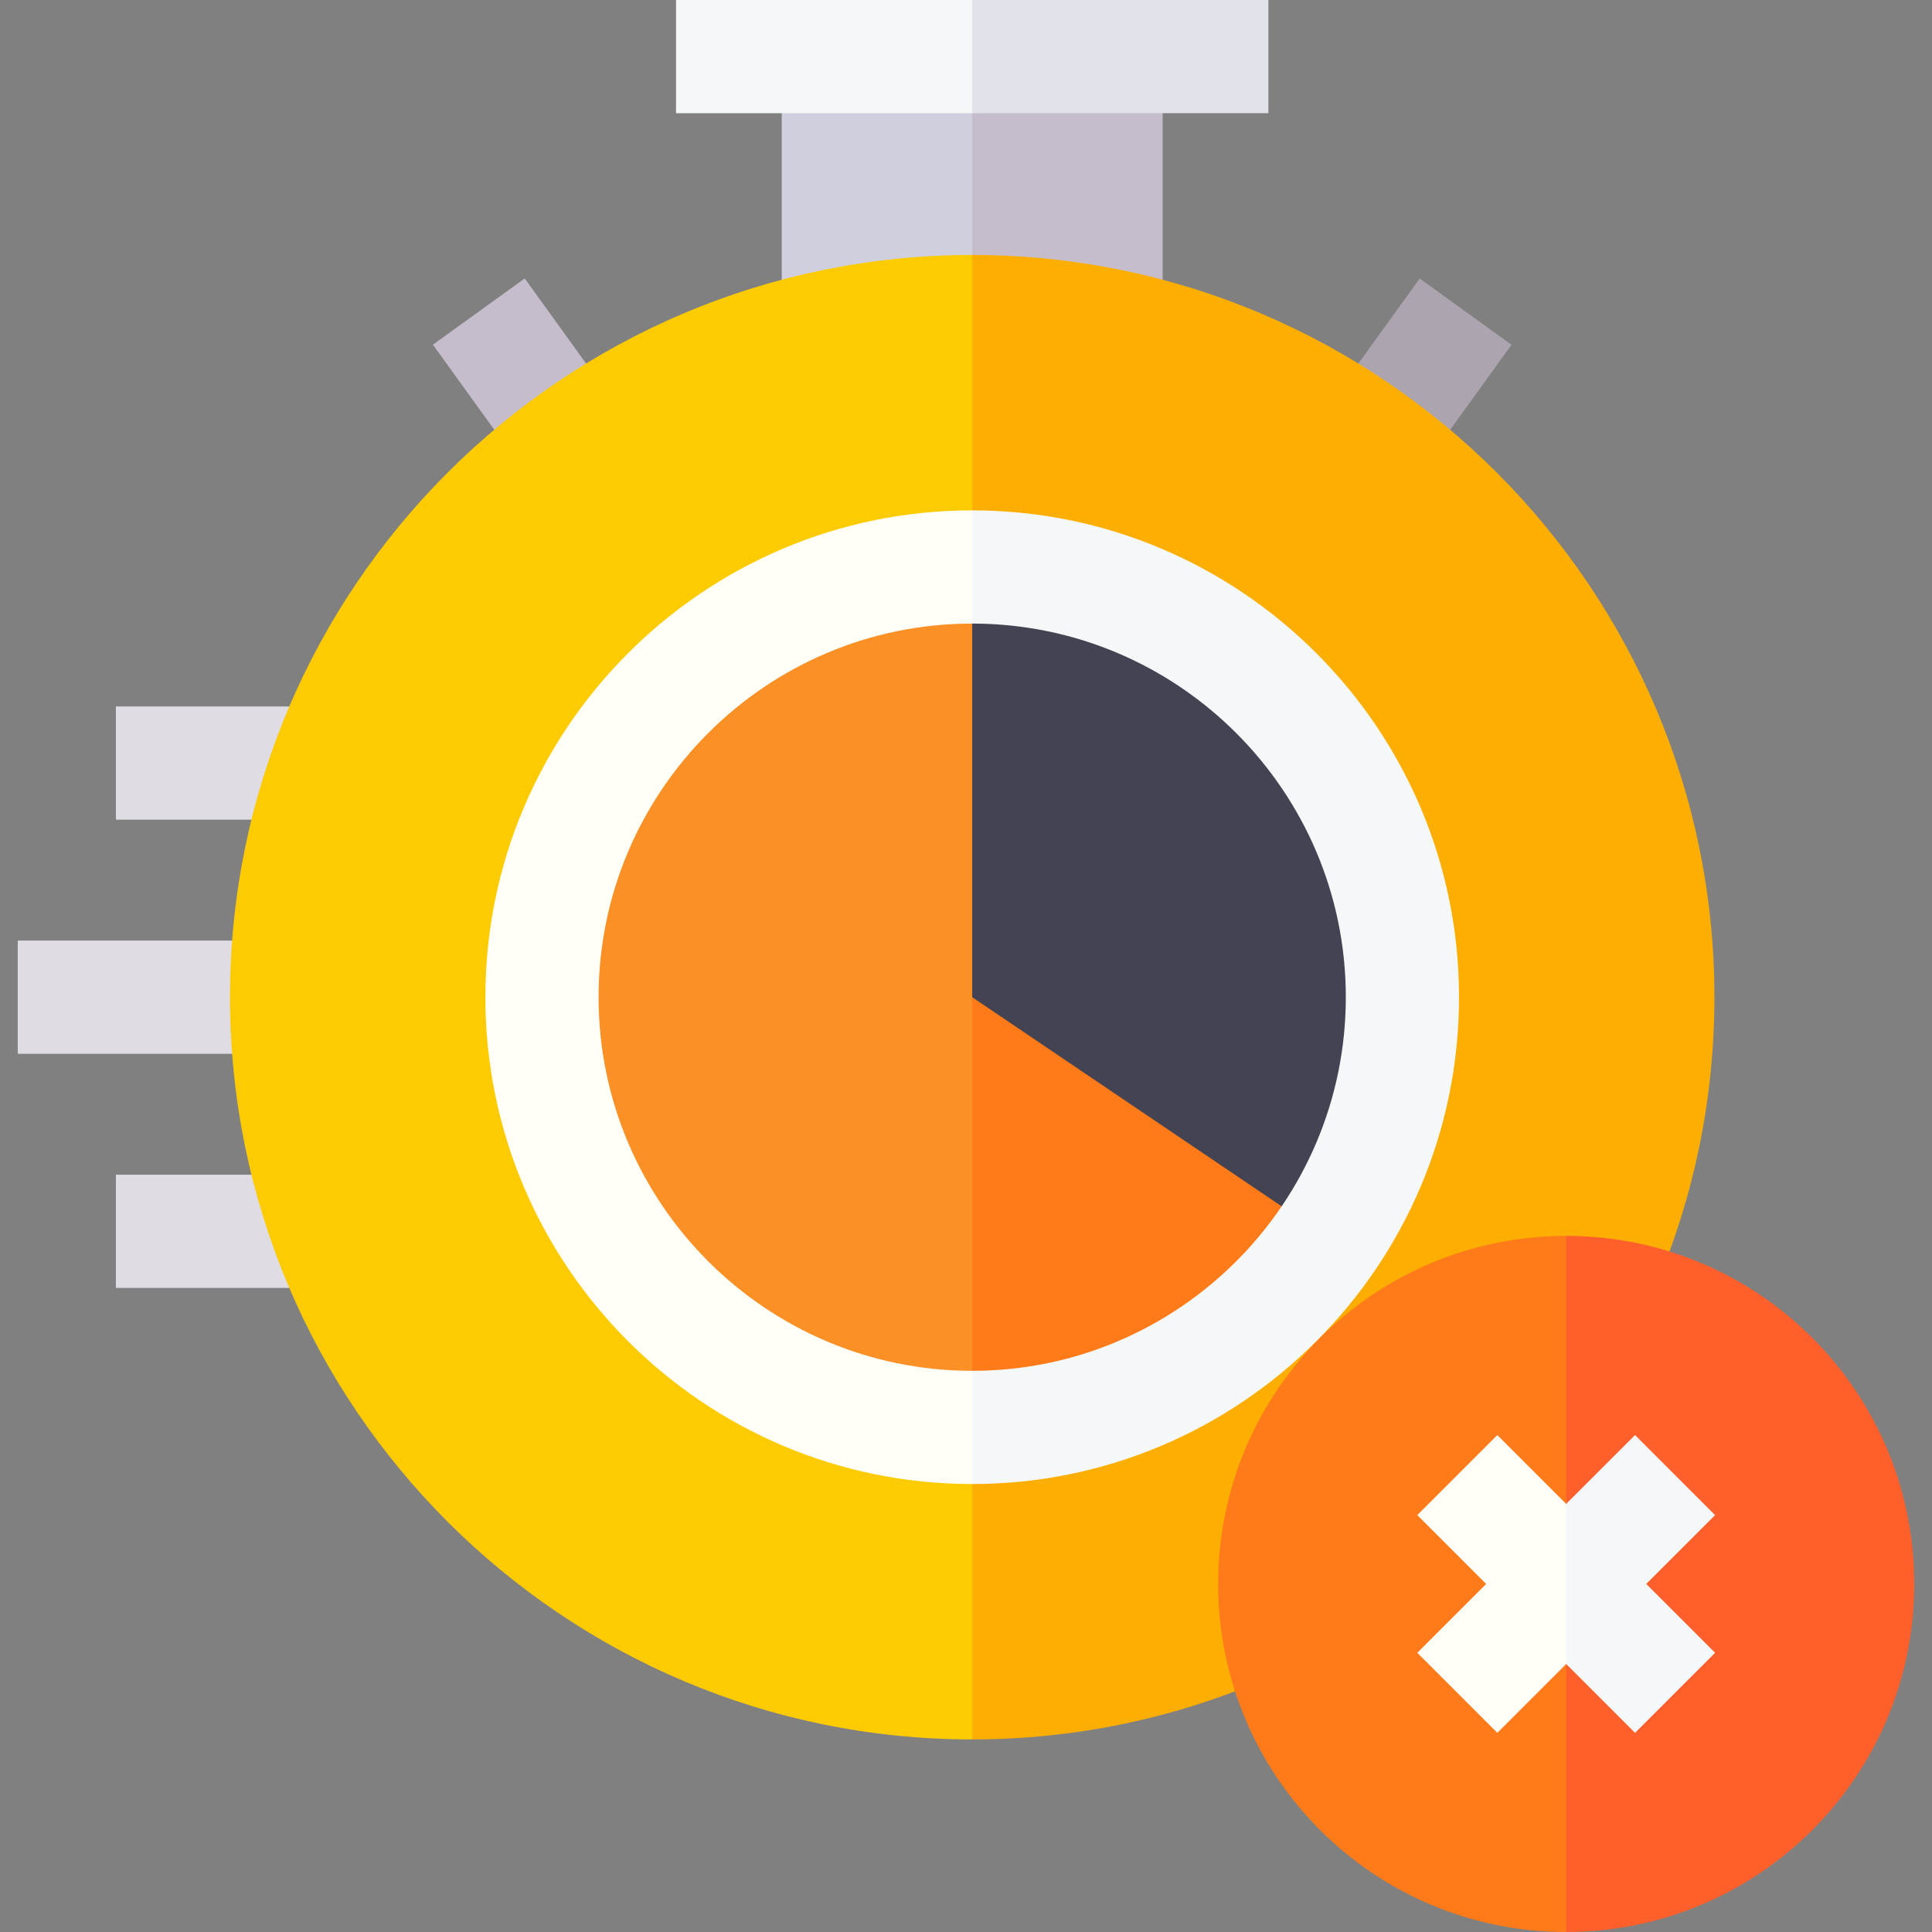
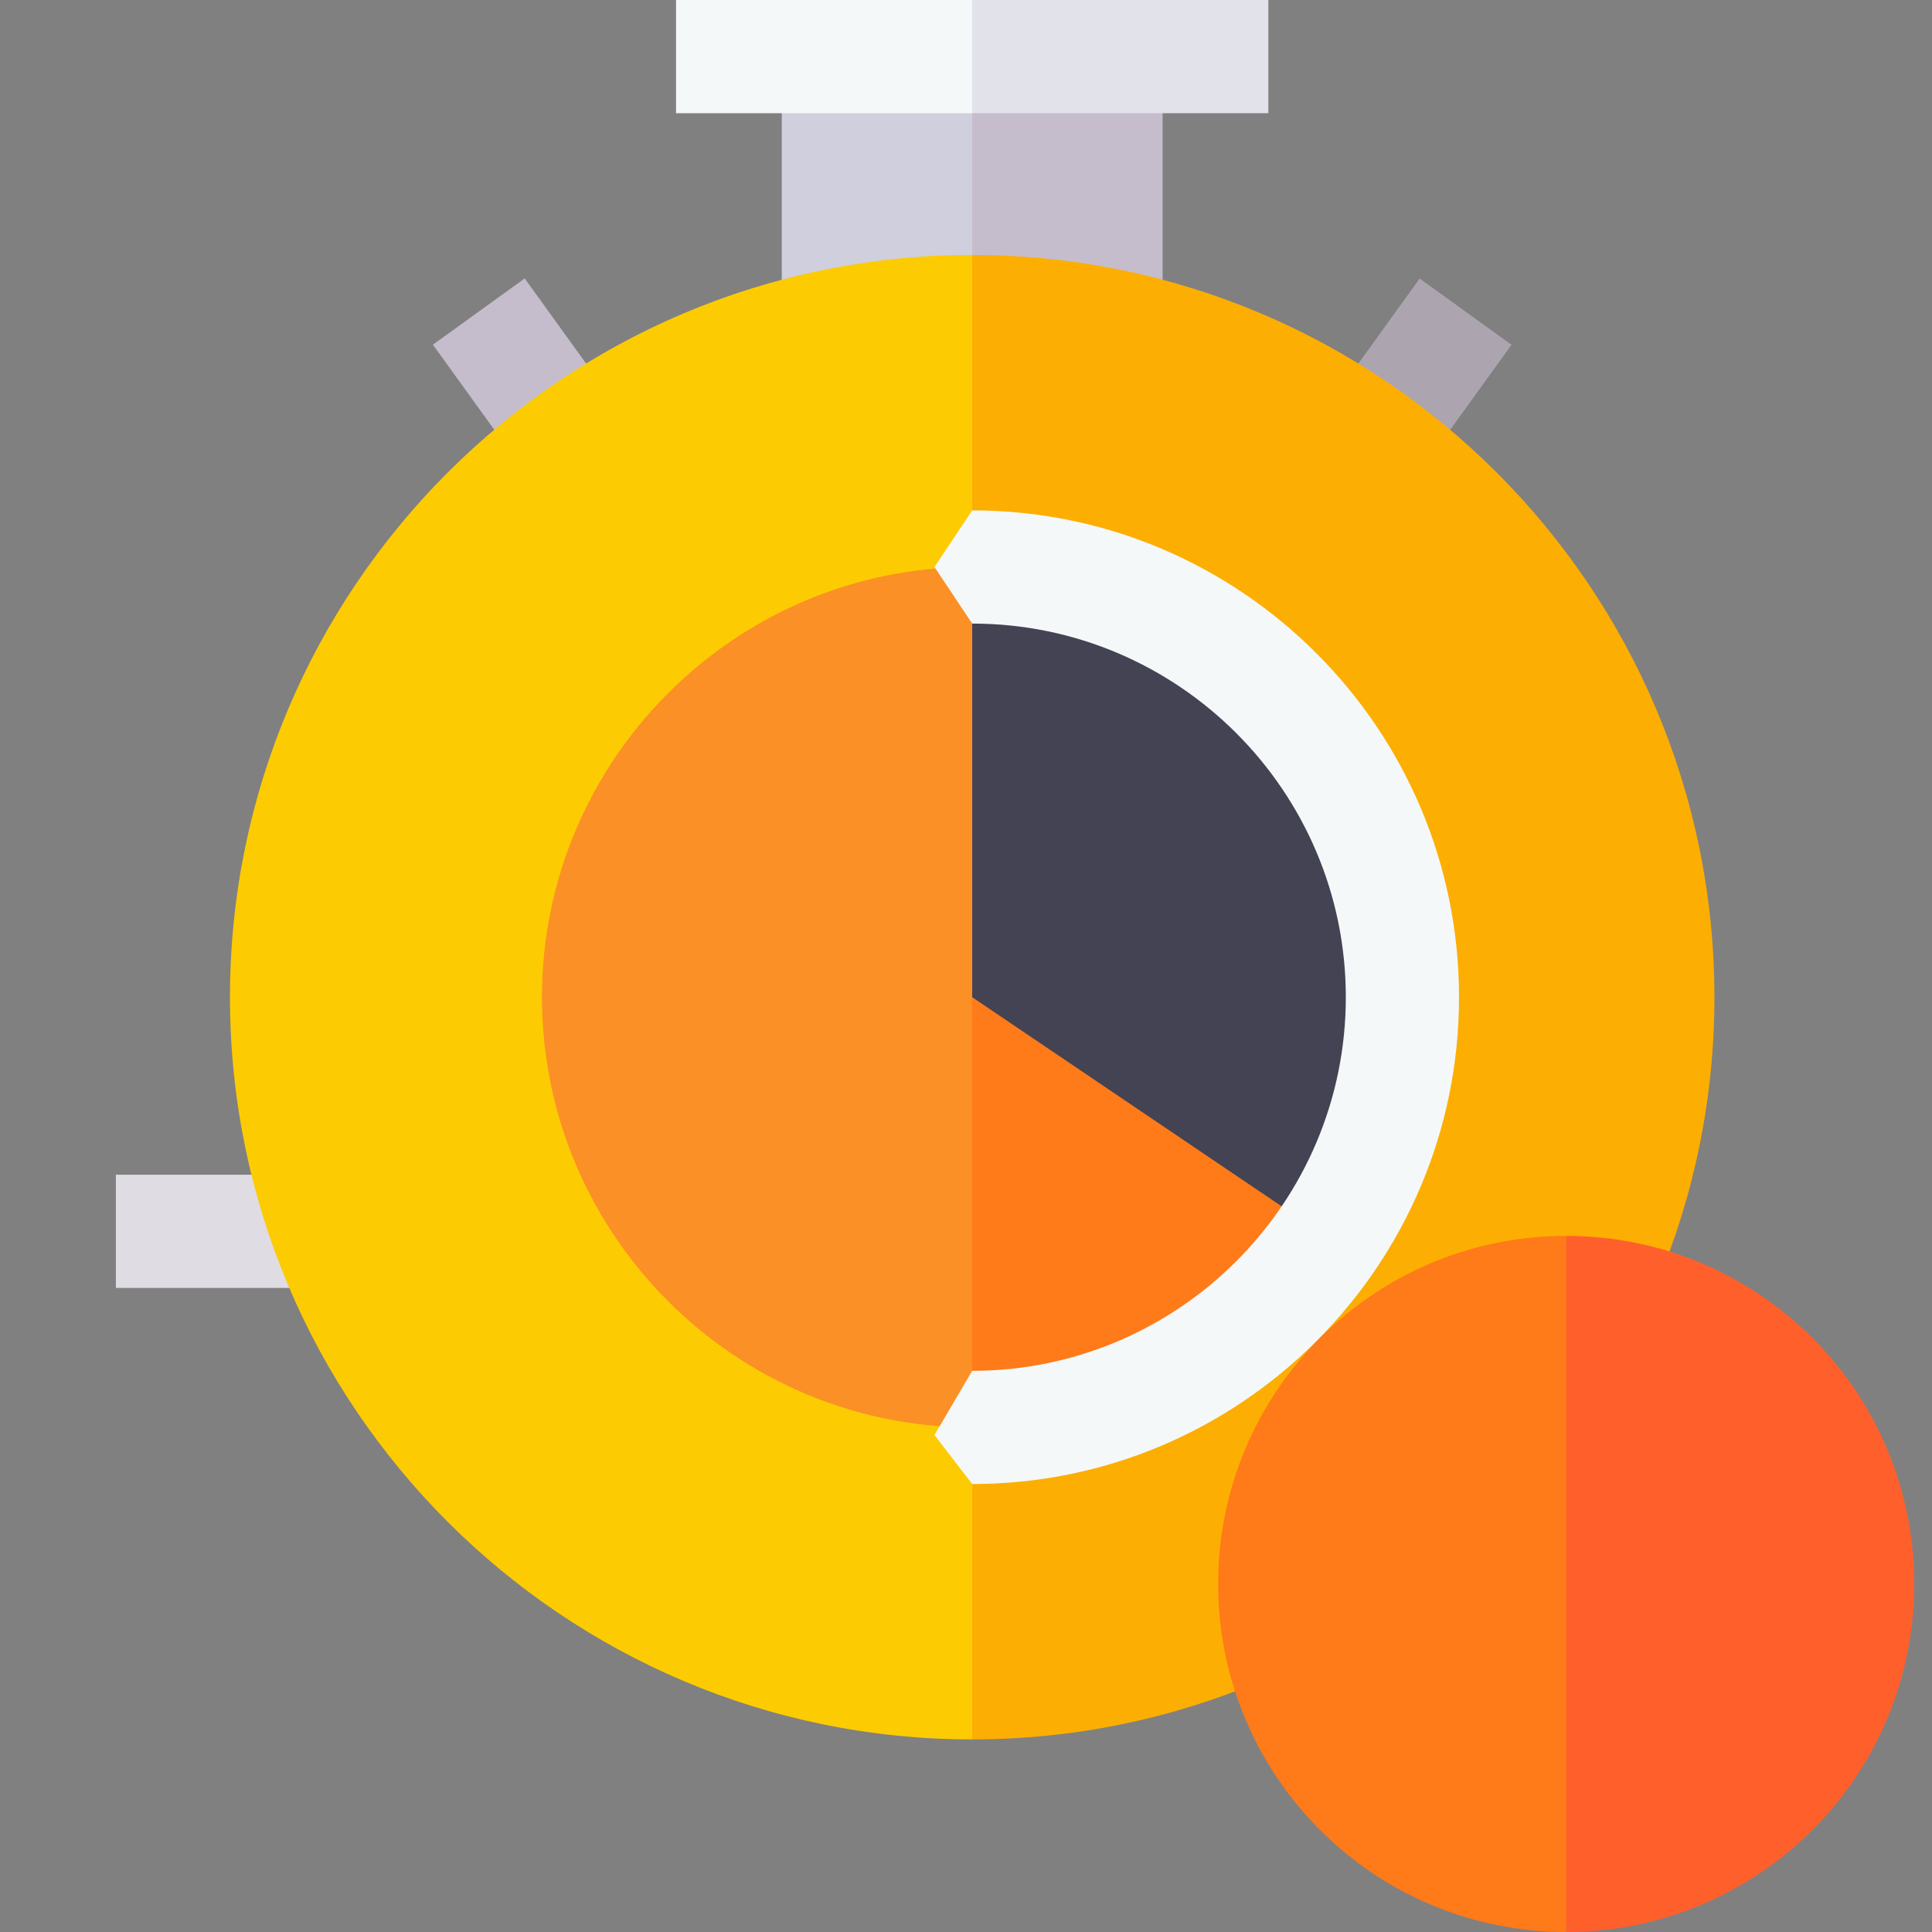
<svg xmlns="http://www.w3.org/2000/svg" id="Capa_1" enable-background="new 0 0 512 512" viewBox="0 0 512 512">
  <rect x="0" y="0" width="512" height="512" fill="#808080" stroke="none" />
  <g>
    <g>
      <g>
        <path d="m308.108 15h-50.465l-10.001 41.285 10.001 41.285h50.465z" fill="#c5bdcb" />
        <path d="m207.179 15h50.464v82.57h-50.464z" fill="#cfcfde" />
      </g>
      <g>
        <g>
          <path d="m30.709 311.312h56.11v30h-56.11z" fill="#e0dce3" />
        </g>
        <g>
-           <path d="m30.709 187.222h56.11v30h-56.11z" fill="#e0dce3" />
-         </g>
+           </g>
        <g>
-           <path d="m4.706 249.267h71.239v30h-71.239z" fill="#e0dce3" />
-         </g>
+           </g>
      </g>
      <path d="m122.426 79.167h30.001v36.01h-30.001z" fill="#c5bdcb" transform="matrix(.811 -.585 .585 .811 -30.877 98.755)" />
-       <path d="m359.854 82.172h36.01v30.001h-36.01z" fill="#aca5b0" transform="matrix(.585 -.811 .811 .585 78.008 346.791)" />
+       <path d="m359.854 82.172h36.01v30.001h-36.01" fill="#aca5b0" transform="matrix(.585 -.811 .811 .585 78.008 346.791)" />
      <g>
        <path d="m336.131 0h-78.488l-10.001 15 10.001 15h78.488z" fill="#e2e2eb" />
        <path d="m179.156 0h78.487v30h-78.487z" fill="#f5f8f9" />
      </g>
      <g>
        <path d="m454.34 264.267c0-108.459-88.238-196.697-196.697-196.697l-10.001 196.697 10.001 196.697c108.459 0 196.697-88.238 196.697-196.697z" fill="#fdae02" />
        <path d="m257.643 67.57c-108.459 0-196.697 88.238-196.697 196.697s88.238 196.698 196.697 196.698z" fill="#fdcb02" />
      </g>
      <g>
        <path d="m257.643 378.28c39.242 0 73.916-19.929 94.435-50.197l-94.435-78.816-10.001 56.661z" fill="#ff7a18" />
        <path d="m257.643 150.254-10.001 55.931 10.001 58.082 94.435 63.816c12.353-18.222 19.577-40.191 19.577-63.816.001-62.867-51.145-114.013-114.012-114.013z" fill="#434353" />
        <path d="m257.643 150.254c-62.867 0-114.013 51.146-114.013 114.013s51.146 114.013 114.013 114.013z" fill="#fb9026" />
      </g>
      <g>
        <path d="m386.656 264.267c0-71.138-57.875-129.013-129.012-129.013l-10.001 15 10.001 15c54.595 0 99.012 44.417 99.012 99.013s-44.417 99.013-99.012 99.013l-10.001 17.023 10.001 12.977c71.137 0 129.012-57.875 129.012-129.013z" fill="#f5f8f9" />
-         <path d="m257.643 363.28c-54.596 0-99.013-44.417-99.013-99.013s44.417-99.013 99.013-99.013v-30c-71.138 0-129.013 57.875-129.013 129.013s57.875 129.013 129.013 129.013z" fill="#fffff7" />
      </g>
    </g>
    <g>
      <g>
        <path d="m415.056 327.525-10.001 92.237 10.001 92.238c50.941 0 92.237-41.296 92.237-92.237.001-50.942-41.296-92.238-92.237-92.238z" fill="#ff602b" />
        <path d="m322.819 419.763c0 50.941 41.296 92.237 92.237 92.237v-184.475c-50.941 0-92.237 41.296-92.237 92.238z" fill="#ff7a18" />
      </g>
      <g>
-         <path d="m454.516 401.516-21.213-21.213-18.247 18.247-10.001 21.213 10.001 21.213 18.247 18.247 21.213-21.214-18.247-18.246z" fill="#f5f8f9" />
-         <path d="m396.809 380.303-21.213 21.213 18.247 18.247-18.247 18.246 21.213 21.214 18.247-18.247v-42.426z" fill="#fffff7" />
-       </g>
+         </g>
    </g>
  </g>
  <g />
  <g />
  <g />
  <g />
  <g />
  <g />
  <g />
  <g />
  <g />
  <g />
  <g />
  <g />
  <g />
  <g />
  <g />
</svg>